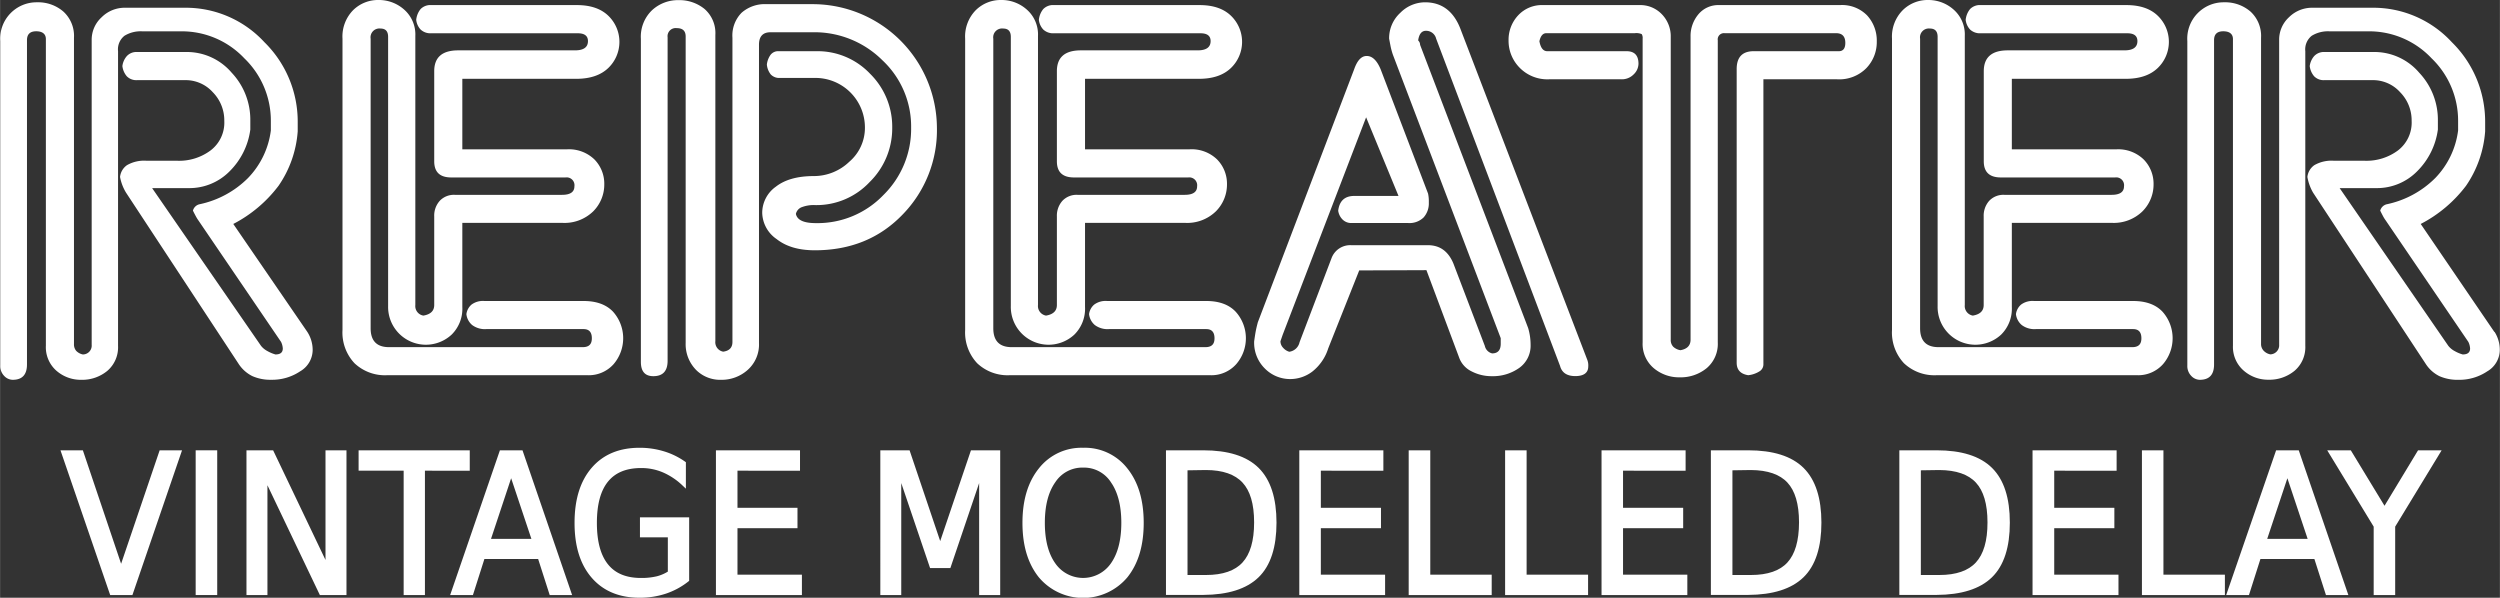
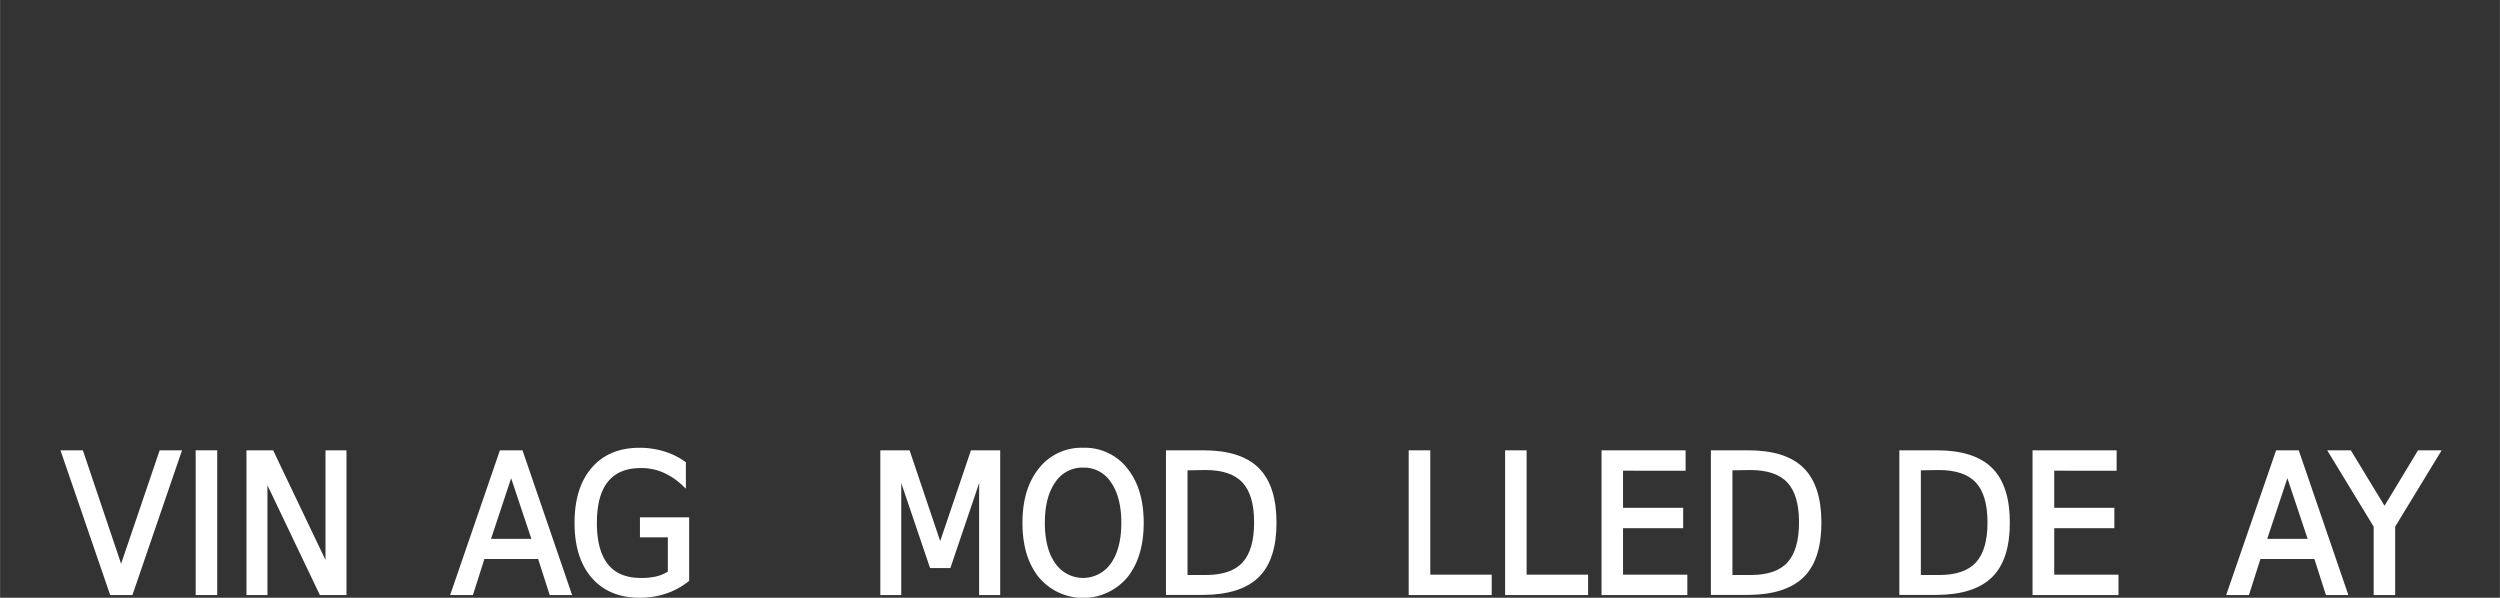
<svg xmlns="http://www.w3.org/2000/svg" id="BEZ_RAMKI" data-name="BEZ RAMKI" width="199.29mm" height="47.65mm" viewBox="0 0 564.92 135.08">
  <rect x="0" y="0" width="564.92" height="135.08" fill="#333333" stroke="none" />
-   <path d="M266,87.86a30.16,30.16,0,0,0,10.24-8.64,24.78,24.78,0,0,0,4.32-12.29V64.85a25.15,25.15,0,0,0-7.53-18.07A24.16,24.16,0,0,0,255.12,39H241.51a7.37,7.37,0,0,0-5.25,2.14A6.87,6.87,0,0,0,234,46.32v68.84a2,2,0,0,1-2,2.19,2.87,2.87,0,0,1-1.51-.83A2.25,2.25,0,0,1,230,115V45.79a7.44,7.44,0,0,0-2.4-5.93,8.7,8.7,0,0,0-5.93-2.09,8.22,8.22,0,0,0-8.33,8.77v73.3a3.17,3.17,0,0,0,.88,2.35,2.69,2.69,0,0,0,1.93.89q3.22,0,3.23-3.45V46.32c0-1.32.69-2,2.08-2s2.19.59,2.19,1.77v69.26A7.07,7.07,0,0,0,226,121a8.35,8.35,0,0,0,5.63,2.08,8.92,8.92,0,0,0,5.88-2,7,7,0,0,0,2.45-5.68V48.82a3.89,3.89,0,0,1,1.46-3.49,7,7,0,0,1,4-1h8.74a19.41,19.41,0,0,1,14.33,6.09,19.55,19.55,0,0,1,6,14.12v2.19a18.84,18.84,0,0,1-5.19,10.78,21.85,21.85,0,0,1-10.84,5.88,2,2,0,0,0-1.58,1.46c.21.42.41.82.62,1.2a7.79,7.79,0,0,0,.61,1l18.69,27.47a3.92,3.92,0,0,1,.39,1.47c0,.91-.55,1.36-1.66,1.36a8,8,0,0,1-1.79-.75,4.55,4.55,0,0,1-1.48-1.21L247.66,79.76h8.2a12.75,12.75,0,0,0,9.31-3.8,16.29,16.29,0,0,0,4.68-9.43V64.44a15.49,15.49,0,0,0-4.23-10.78A13.32,13.32,0,0,0,255.43,49H244.24a2.93,2.93,0,0,0-2.3.93,4.2,4.2,0,0,0-1,2.25,4.3,4.3,0,0,0,1,2.31,3,3,0,0,0,2.34.87h10.94a8.23,8.23,0,0,1,6.14,2.72,9.06,9.06,0,0,1,2.61,6.49,7.9,7.9,0,0,1-3.08,6.66,11.87,11.87,0,0,1-7.44,2.35h-7a7.75,7.75,0,0,0-4.48,1,3.72,3.72,0,0,0-1.56,2.66,10.52,10.52,0,0,0,1.35,3.54l25.41,38.64a7.9,7.9,0,0,0,3.13,2.82,10,10,0,0,0,4.27.83,11.34,11.34,0,0,0,6.56-1.92,5.62,5.62,0,0,0,2.81-4.78,7.54,7.54,0,0,0-1.23-4.15Zm79.14,17.41h-22.4a4.3,4.3,0,0,0-2.91.82,3.43,3.43,0,0,0-1.15,2.15,3.75,3.75,0,0,0,1.3,2.46,4.79,4.79,0,0,0,3.18.92h22c1.25,0,1.87.7,1.87,2.08s-.69,2-2.08,2H301.2c-2.78,0-4.16-1.42-4.16-4.28V46a2,2,0,0,1,2.23-2.3c1.15,0,1.72.63,1.72,1.88v60.82a8.54,8.54,0,0,0,14.36,6.46,8.2,8.2,0,0,0,2.41-6.25v-19h22.53a9.29,9.29,0,0,0,7.06-2.61,8.58,8.58,0,0,0,2.49-6.14,7.81,7.81,0,0,0-2.23-5.58A8.27,8.27,0,0,0,341.33,71H317.76V55.06h25.76q4.67,0,7.22-2.44a8.19,8.19,0,0,0,0-11.82q-2.5-2.4-7.08-2.4H310.78a3.09,3.09,0,0,0-2.44.89,4.54,4.54,0,0,0-1,2.45,3.76,3.76,0,0,0,1,2.19,3.21,3.21,0,0,0,2.39.84h33.13c1.52,0,2.29.59,2.29,1.77,0,1.4-1,2.09-2.92,2.09H316.83c-3.62,0-5.42,1.57-5.42,4.7V73.7c0,2.44,1.28,3.65,3.85,3.65h25.83a1.77,1.77,0,0,1,2,2c0,1.29-.93,1.93-2.79,1.93H316.07a4.39,4.39,0,0,0-3.42,1.36,5,5,0,0,0-1.24,3.54v20c0,1.32-.82,2.11-2.45,2.39a2.18,2.18,0,0,1-1.82-2.39V45.38a7.48,7.48,0,0,0-2.5-5.94,8.58,8.58,0,0,0-5.83-2.19,8,8,0,0,0-5.73,2.3,8.49,8.49,0,0,0-2.4,6.45v65.83a10.13,10.13,0,0,0,2.71,7.5,10,10,0,0,0,7.4,2.71H346a7.51,7.51,0,0,0,5.94-2.49,9,9,0,0,0-.11-11.85Q349.53,105.27,345.16,105.27Zm51.76-67.08H386.51a7.94,7.94,0,0,0-5.63,1.93,7.33,7.33,0,0,0-2.08,5.67v68.75c0,1.25-.7,2-2.09,2.18a2.17,2.17,0,0,1-1.77-2.39V45.17a7.23,7.23,0,0,0-2.44-5.89,9,9,0,0,0-5.89-2,8.62,8.62,0,0,0-6,2.3,8.29,8.29,0,0,0-2.5,6.45v73q0,3.23,2.81,3.23,3.22,0,3.23-3.45V45.69a1.84,1.84,0,0,1,2.08-2.08c1.32,0,2,.62,2,1.88v69.24a8.3,8.3,0,0,0,2.5,6.26,7.69,7.69,0,0,0,5.52,2.09,8.81,8.81,0,0,0,6-2.24,7.68,7.68,0,0,0,2.55-6.09V47.36q0-2.82,2.61-2.82h9.58a21.75,21.75,0,0,1,15.68,6.31,20.48,20.48,0,0,1,6.51,15.26,20.93,20.93,0,0,1-6.25,15.2,20.64,20.64,0,0,1-15.31,6.36c-2.71,0-4.21-.7-4.48-2.09a2.16,2.16,0,0,1,1.19-1.46,7.68,7.68,0,0,1,3.29-.52,16.45,16.45,0,0,0,12.18-5.2,17,17,0,0,0,5.11-12.29,16.81,16.81,0,0,0-5-12.19,16.33,16.33,0,0,0-12.09-5.1h-8.54a2.17,2.17,0,0,0-1.87.83,4.63,4.63,0,0,0-.83,2.19,4.19,4.19,0,0,0,.88,2.23,2.65,2.65,0,0,0,2.14.79h8a11.2,11.2,0,0,1,11.14,11.25,10.07,10.07,0,0,1-3.54,7.7,11.56,11.56,0,0,1-8,3.23c-3.68,0-6.55.8-8.59,2.4a7.26,7.26,0,0,0-3.08,5.93,7.4,7.4,0,0,0,3.23,5.89c2.15,1.7,5,2.55,8.65,2.55q12.07,0,19.84-8.07a27.3,27.3,0,0,0,7.76-19.63,28.1,28.1,0,0,0-28-27.92Zm88.95,67.08h-22.4a4.32,4.32,0,0,0-2.91.82,3.43,3.43,0,0,0-1.15,2.15,3.79,3.79,0,0,0,1.3,2.46,4.79,4.79,0,0,0,3.18.92h22c1.25,0,1.87.7,1.87,2.08s-.69,2-2.08,2H441.91c-2.77,0-4.16-1.42-4.16-4.28V46a2,2,0,0,1,2.23-2.3c1.15,0,1.73.63,1.73,1.88v60.82a8.54,8.54,0,0,0,14.36,6.46,8.24,8.24,0,0,0,2.41-6.25v-19H481a9.29,9.29,0,0,0,7.06-2.61,8.59,8.59,0,0,0,2.5-6.14,7.82,7.82,0,0,0-2.24-5.58A8.25,8.25,0,0,0,482,71H458.48V55.06h25.75c3.12,0,5.52-.81,7.22-2.44a8.19,8.19,0,0,0,0-11.82q-2.49-2.4-7.08-2.4H451.5a3.11,3.11,0,0,0-2.45.89,4.54,4.54,0,0,0-1,2.45,3.82,3.82,0,0,0,1,2.19,3.25,3.25,0,0,0,2.4.84h33.12c1.53,0,2.29.59,2.29,1.77,0,1.4-1,2.09-2.92,2.09H457.54q-5.42,0-5.42,4.7V73.7c0,2.44,1.29,3.65,3.86,3.65h25.83a1.78,1.78,0,0,1,2,2c0,1.29-.94,1.93-2.8,1.93H456.78a4.39,4.39,0,0,0-3.42,1.36,5.06,5.06,0,0,0-1.24,3.54v20c0,1.32-.82,2.11-2.45,2.39a2.19,2.19,0,0,1-1.82-2.39V45.38a7.48,7.48,0,0,0-2.5-5.94,8.56,8.56,0,0,0-5.83-2.19,8,8,0,0,0-5.73,2.3,8.49,8.49,0,0,0-2.4,6.45v65.83a10.17,10.17,0,0,0,2.71,7.5,10,10,0,0,0,7.4,2.71h45.2a7.51,7.51,0,0,0,5.94-2.49,8.94,8.94,0,0,0-.11-11.85C491,106.08,488.78,105.27,485.87,105.27Zm57.6-61.14q-2.29-6.36-8.13-6.36a7.91,7.91,0,0,0-5.62,2.4,7.76,7.76,0,0,0-2.5,5.83c.07.35.17.88.31,1.61a15.34,15.34,0,0,0,.54,2l24.37,64.06,0,1.25q0,2.19-1.95,2.19a2.22,2.22,0,0,1-1.64-1.68l-7.11-18.64Q540,92.67,536,92.66H518.67a4.5,4.5,0,0,0-4.48,2.92l-7.23,19a2.75,2.75,0,0,1-2.32,2.16,2.9,2.9,0,0,1-1.37-.87,2.15,2.15,0,0,1-.63-1.5l.5-1.45L522,63.76l7.32,17.77h-10c-2.14,0-3.36,1.11-3.63,3.34a3.52,3.52,0,0,0,1,2,2.74,2.74,0,0,0,2,.78h12.81A4.54,4.54,0,0,0,535,86.38,4.77,4.77,0,0,0,536.17,83,8.34,8.34,0,0,0,536,81l-10.72-28.1q-1.26-3-3.15-3c-1.19,0-2.13,1-2.83,3l-21.77,57.18c-.2.76-.36,1.42-.47,2s-.22,1.32-.36,2.29a8.18,8.18,0,0,0,2.46,6.2,8,8,0,0,0,5.71,2.34,8.24,8.24,0,0,0,5-1.71,10.79,10.79,0,0,0,3.57-5.23l7-17.61,15.19-.06L543,118a5.54,5.54,0,0,0,2.81,3.16,9.76,9.76,0,0,0,4.6,1.1,10.24,10.24,0,0,0,6.21-1.88,6.14,6.14,0,0,0,2.55-5.23,13.27,13.27,0,0,0-.55-3.76l-24.42-64a1.38,1.38,0,0,0-.44-1c.21-1.45.79-2.18,1.76-2.18A2.33,2.33,0,0,1,537.83,46l28,73.95c.41,1.53,1.57,2.29,3.45,2.29s2.92-.73,2.92-2.17a3.53,3.53,0,0,0-.21-1.48Zm85.6-5.73H601.78a5.84,5.84,0,0,0-4.69,2.08,7.61,7.61,0,0,0-1.77,5.1V114c0,1.32-.76,2.12-2.29,2.39a3.12,3.12,0,0,1-1.62-.78,2.18,2.18,0,0,1-.57-1.61V45.58a7.13,7.13,0,0,0-2-5.1,6.72,6.72,0,0,0-5.1-2.08H562a7.31,7.31,0,0,0-5.68,2.36,8.07,8.07,0,0,0-2.13,5.6,8.66,8.66,0,0,0,2.5,6.19,8.76,8.76,0,0,0,6.66,2.62H579.7a3.72,3.72,0,0,0,2.76-1.11,3.36,3.36,0,0,0,1.09-2.39c0-1.9-.9-2.85-2.71-2.85H562.93q-1.36,0-1.77-2.25c.27-1.21.79-1.82,1.56-1.82h20a3.08,3.08,0,0,1,1.56.21,1.64,1.64,0,0,1,.21,1v68.65a7.16,7.16,0,0,0,2.5,5.83,8.86,8.86,0,0,0,5.83,2.08,9.29,9.29,0,0,0,6.15-2.08,7.18,7.18,0,0,0,2.5-5.82V46.36A1.4,1.4,0,0,1,603,44.75h25.2c1.39,0,2.09.73,2.09,2.19,0,1.25-.49,1.88-1.46,1.88H609.59q-3.86,0-3.85,4.06v66.34c0,1.6.86,2.54,2.6,2.82a5.89,5.89,0,0,0,2.5-.84,1.84,1.84,0,0,0,.94-1.56V55.17h16.66a8.58,8.58,0,0,0,6.62-2.54,8.48,8.48,0,0,0,2.34-6,8.39,8.39,0,0,0-2.19-5.9A7.92,7.92,0,0,0,629.07,38.4Zm66.24,66.87H672.92a4.33,4.33,0,0,0-2.92.82,3.43,3.43,0,0,0-1.15,2.15,3.76,3.76,0,0,0,1.31,2.46,4.74,4.74,0,0,0,3.17.92h22c1.25,0,1.87.7,1.87,2.08s-.69,2-2.08,2H651.36c-2.78,0-4.17-1.42-4.17-4.28V46a2,2,0,0,1,2.23-2.3c1.15,0,1.73.63,1.73,1.88v60.82a8.54,8.54,0,0,0,14.36,6.46,8.24,8.24,0,0,0,2.41-6.25v-19h22.53a9.28,9.28,0,0,0,7-2.61,8.59,8.59,0,0,0,2.5-6.14,7.82,7.82,0,0,0-2.24-5.58A8.25,8.25,0,0,0,691.48,71H667.92V55.06h25.75c3.12,0,5.52-.81,7.22-2.44a8.19,8.19,0,0,0,0-11.82q-2.49-2.4-7.08-2.4H660.94a3.11,3.11,0,0,0-2.45.89,4.54,4.54,0,0,0-1,2.45,3.82,3.82,0,0,0,1,2.19,3.25,3.25,0,0,0,2.4.84h33.12c1.53,0,2.29.59,2.29,1.77,0,1.4-1,2.09-2.92,2.09H667q-5.41,0-5.42,4.7V73.7c0,2.44,1.29,3.65,3.86,3.65h25.83a1.77,1.77,0,0,1,2,2c0,1.29-.94,1.93-2.8,1.93H666.22a4.39,4.39,0,0,0-3.42,1.36,5.06,5.06,0,0,0-1.24,3.54v20c0,1.32-.81,2.11-2.45,2.39a2.19,2.19,0,0,1-1.82-2.39V45.38a7.48,7.48,0,0,0-2.5-5.94A8.56,8.56,0,0,0,649,37.25a8,8,0,0,0-5.73,2.3A8.48,8.48,0,0,0,640.84,46v65.83a10.17,10.17,0,0,0,2.7,7.5,10,10,0,0,0,7.4,2.71h45.2a7.51,7.51,0,0,0,5.94-2.49,9,9,0,0,0-.1-11.85Q699.69,105.27,695.31,105.27Zm81.68,7L760.32,87.86a30.2,30.2,0,0,0,10.25-8.64,24.87,24.87,0,0,0,4.31-12.29V64.85a25.15,25.15,0,0,0-7.53-18.07A24.15,24.15,0,0,0,749.42,39H735.81a7.37,7.37,0,0,0-5.25,2.14,6.86,6.86,0,0,0-2.23,5.16v68.84a2.05,2.05,0,0,1-2,2.19,2.83,2.83,0,0,1-1.51-.83,2.21,2.21,0,0,1-.58-1.57V45.79a7.46,7.46,0,0,0-2.39-5.93,8.74,8.74,0,0,0-5.94-2.09,8.22,8.22,0,0,0-8.33,8.77v73.3a3.17,3.17,0,0,0,.88,2.35,2.71,2.71,0,0,0,1.93.89q3.23,0,3.23-3.45V46.32c0-1.32.69-2,2.08-2s2.19.59,2.19,1.77v69.26a7.08,7.08,0,0,0,2.4,5.63,8.32,8.32,0,0,0,5.62,2.08,8.92,8.92,0,0,0,5.88-2,7,7,0,0,0,2.45-5.68V48.82a3.91,3.91,0,0,1,1.46-3.49,7,7,0,0,1,4-1h8.75a19.38,19.38,0,0,1,14.32,6.09,19.55,19.55,0,0,1,6,14.12v2.19a18.84,18.84,0,0,1-5.19,10.78,21.85,21.85,0,0,1-10.84,5.88,2,2,0,0,0-1.57,1.46c.2.42.41.82.61,1.2a7.77,7.77,0,0,0,.62,1l18.69,27.47a3.92,3.92,0,0,1,.39,1.47c0,.91-.56,1.36-1.67,1.36a8,8,0,0,1-1.79-.75,4.5,4.5,0,0,1-1.47-1.21L742,79.76h8.2a12.75,12.75,0,0,0,9.31-3.8,16.36,16.36,0,0,0,4.69-9.43V64.44a15.5,15.5,0,0,0-4.24-10.78A13.32,13.32,0,0,0,749.73,49H738.54a3,3,0,0,0-2.3.93,4.27,4.27,0,0,0-1,2.25,4.3,4.3,0,0,0,1,2.31,3,3,0,0,0,2.34.87h10.94a8.23,8.23,0,0,1,6.14,2.72,9.06,9.06,0,0,1,2.61,6.49,7.92,7.92,0,0,1-3.07,6.66,11.9,11.9,0,0,1-7.45,2.35h-7a7.77,7.77,0,0,0-4.48,1,3.75,3.75,0,0,0-1.56,2.66A10.74,10.74,0,0,0,736,80.79l25.42,38.64a7.81,7.81,0,0,0,3.12,2.82,10.07,10.07,0,0,0,4.27.83,11.34,11.34,0,0,0,6.56-1.92,5.63,5.63,0,0,0,2.82-4.78A7.54,7.54,0,0,0,777,112.23Z" transform="translate(-213.3 -37.25)" style="fill: #fff" />
  <g>
    <path d="M238.54,171.22l-10.89-31.71h4l9,26.7,9.07-26.7h4l-10.87,31.71Z" transform="translate(-213.3 -37.25)" style="fill: #fff;stroke: #fff;stroke-miterlimit: 10" />
    <path d="M258,139.51h3.87v31.71H258Z" transform="translate(-213.3 -37.25)" style="fill: #fff;stroke: #fff;stroke-miterlimit: 10" />
    <path d="M269.48,139.51h5.21L287.34,166V139.51h3.74v31.71h-5.2L273.22,144.7v26.52h-3.74Z" transform="translate(-213.3 -37.25)" style="fill: #fff;stroke: #fff;stroke-miterlimit: 10" />
-     <path d="M294.82,139.51h24.12v3.61H308.81v28.1H305v-28.1H294.82Z" transform="translate(-213.3 -37.25)" style="fill: #fff;stroke: #fff;stroke-miterlimit: 10" />
    <path d="M326.61,139.51H331l10.87,31.71h-4l-2.61-8.14H322.38l-2.59,8.14h-4.08Zm2.18,4.23-5.24,15.78h10.51Z" transform="translate(-213.3 -37.25)" style="fill: #fff;stroke: #fff;stroke-miterlimit: 10" />
    <path d="M364.7,166.7v-8.52h-6.3v-3.52h10.12v13.61a16.08,16.08,0,0,1-4.92,2.66,18.1,18.1,0,0,1-5.76.9q-6.69,0-10.46-4.34t-3.76-12.09q0-7.77,3.76-12.12t10.46-4.34a18.12,18.12,0,0,1,5.3.77,16,16,0,0,1,4.64,2.25v4.56a15.58,15.58,0,0,0-4.55-3,12.9,12.9,0,0,0-5.07-1q-5.22,0-7.86,3.24t-2.63,9.69q0,6.4,2.63,9.66t7.86,3.25a15.5,15.5,0,0,0,3.66-.39A9.55,9.55,0,0,0,364.7,166.7Z" transform="translate(-213.3 -37.25)" style="fill: #fff;stroke: #fff;stroke-miterlimit: 10" />
-     <path d="M375.57,139.51h18v3.61H379.44v9.39H393v3.61H379.44v11.49H394v3.61H375.57Z" transform="translate(-213.3 -37.25)" style="fill: #fff;stroke: #fff;stroke-miterlimit: 10" />
    <path d="M412.72,139.51h5.75l7.28,21.58,7.31-21.58h5.75v31.71h-3.76V143.38l-7.36,21.74h-3.87l-7.37-21.74v27.84h-3.73Z" transform="translate(-213.3 -37.25)" style="fill: #fff;stroke: #fff;stroke-miterlimit: 10" />
    <path d="M458.05,138.94a11.67,11.67,0,0,1,9.6,4.47q3.59,4.47,3.59,12t-3.59,12a12.57,12.57,0,0,1-19.21,0q-3.6-4.47-3.6-12t3.6-12A11.72,11.72,0,0,1,458.05,138.94Zm0,3.48a7.78,7.78,0,0,0-6.68,3.49q-2.47,3.48-2.47,9.49t2.47,9.47a8.14,8.14,0,0,0,13.35,0q2.46-3.48,2.46-9.47t-2.46-9.49A7.73,7.73,0,0,0,458.05,142.42Z" transform="translate(-213.3 -37.25)" style="fill: #fff;stroke: #fff;stroke-miterlimit: 10" />
    <path d="M477.27,139.51h7.92q8.31,0,12.18,3.84t3.88,12q0,8.21-3.9,12t-12.16,3.84h-7.92Zm3.87,3.53v24.65h4.65c3.93,0,6.82-1,8.65-3s2.75-5.11,2.75-9.39-.92-7.35-2.75-9.33-4.72-3-8.65-3Z" transform="translate(-213.3 -37.25)" style="fill: #fff;stroke: #fff;stroke-miterlimit: 10" />
-     <path d="M507.4,139.51h18v3.61H511.27v9.39h13.59v3.61H511.27v11.49h14.52v3.61H507.4Z" transform="translate(-213.3 -37.25)" style="fill: #fff;stroke: #fff;stroke-miterlimit: 10" />
    <path d="M532.12,139.51H536v28.1h13.88v3.61H532.12Z" transform="translate(-213.3 -37.25)" style="fill: #fff;stroke: #fff;stroke-miterlimit: 10" />
    <path d="M553.91,139.51h3.86v28.1h13.89v3.61H553.91Z" transform="translate(-213.3 -37.25)" style="fill: #fff;stroke: #fff;stroke-miterlimit: 10" />
    <path d="M575.7,139.51h18v3.61H579.56v9.39h13.59v3.61H579.56v11.49h14.53v3.61H575.7Z" transform="translate(-213.3 -37.25)" style="fill: #fff;stroke: #fff;stroke-miterlimit: 10" />
    <path d="M600.41,139.51h7.92q8.31,0,12.18,3.84t3.88,12q0,8.21-3.9,12t-12.16,3.84h-7.92Zm3.87,3.53v24.65h4.65q5.91,0,8.65-3t2.75-9.39q0-6.36-2.75-9.33t-8.65-3Z" transform="translate(-213.3 -37.25)" style="fill: #fff;stroke: #fff;stroke-miterlimit: 10" />
    <path d="M643,139.51h7.92q8.31,0,12.18,3.84t3.87,12q0,8.21-3.89,12t-12.16,3.84H643Zm3.86,3.53v24.65h4.66q5.89,0,8.65-3t2.75-9.39q0-6.36-2.75-9.33t-8.65-3Z" transform="translate(-213.3 -37.25)" style="fill: #fff;stroke: #fff;stroke-miterlimit: 10" />
    <path d="M673.1,139.51h18v3.61H677v9.39h13.59v3.61H677v11.49h14.52v3.61H673.1Z" transform="translate(-213.3 -37.25)" style="fill: #fff;stroke: #fff;stroke-miterlimit: 10" />
-     <path d="M697.82,139.51h3.86v28.1h13.89v3.61H697.82Z" transform="translate(-213.3 -37.25)" style="fill: #fff;stroke: #fff;stroke-miterlimit: 10" />
    <path d="M728,139.51h4.4l10.87,31.71h-4l-2.61-8.14H723.73l-2.59,8.14h-4.08Zm2.19,4.23-5.25,15.78h10.52Z" transform="translate(-213.3 -37.25)" style="fill: #fff;stroke: #fff;stroke-miterlimit: 10" />
    <path d="M740.08,139.51h4.16l7.9,13,7.86-13h4.16l-10.11,16.61v15.1h-3.86v-15.1Z" transform="translate(-213.3 -37.25)" style="fill: #fff;stroke: #fff;stroke-miterlimit: 10" />
  </g>
</svg>